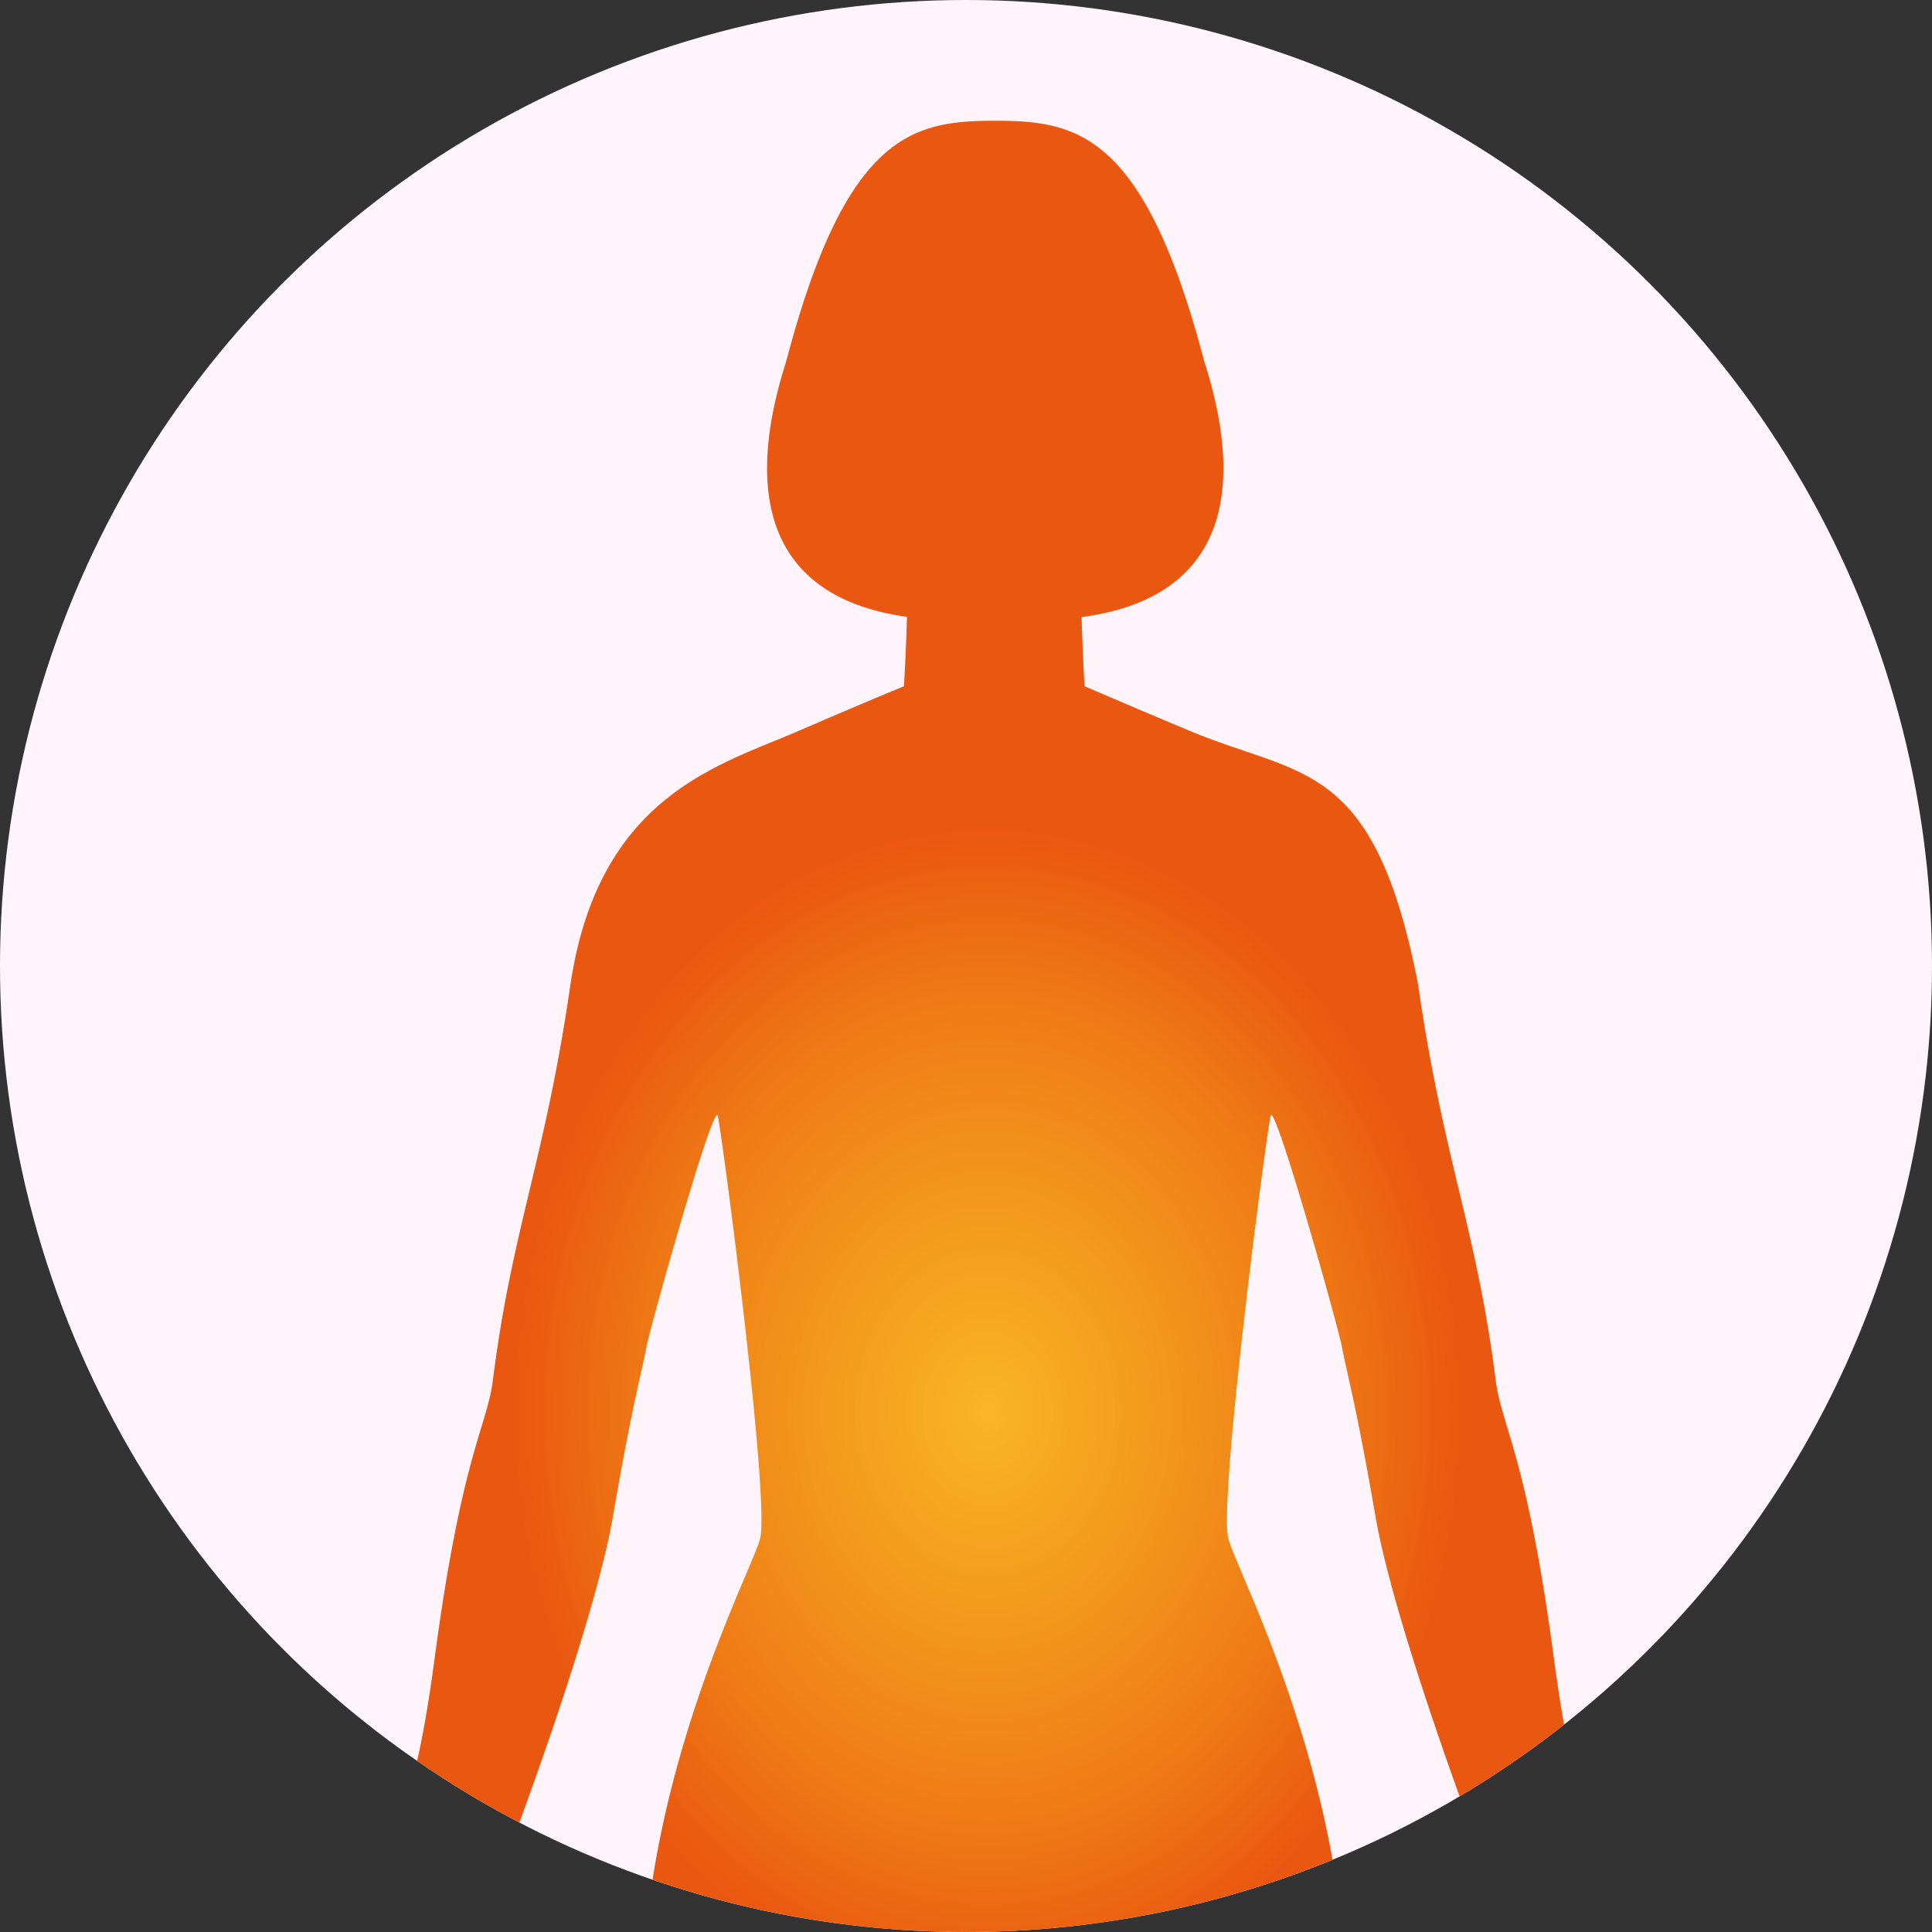
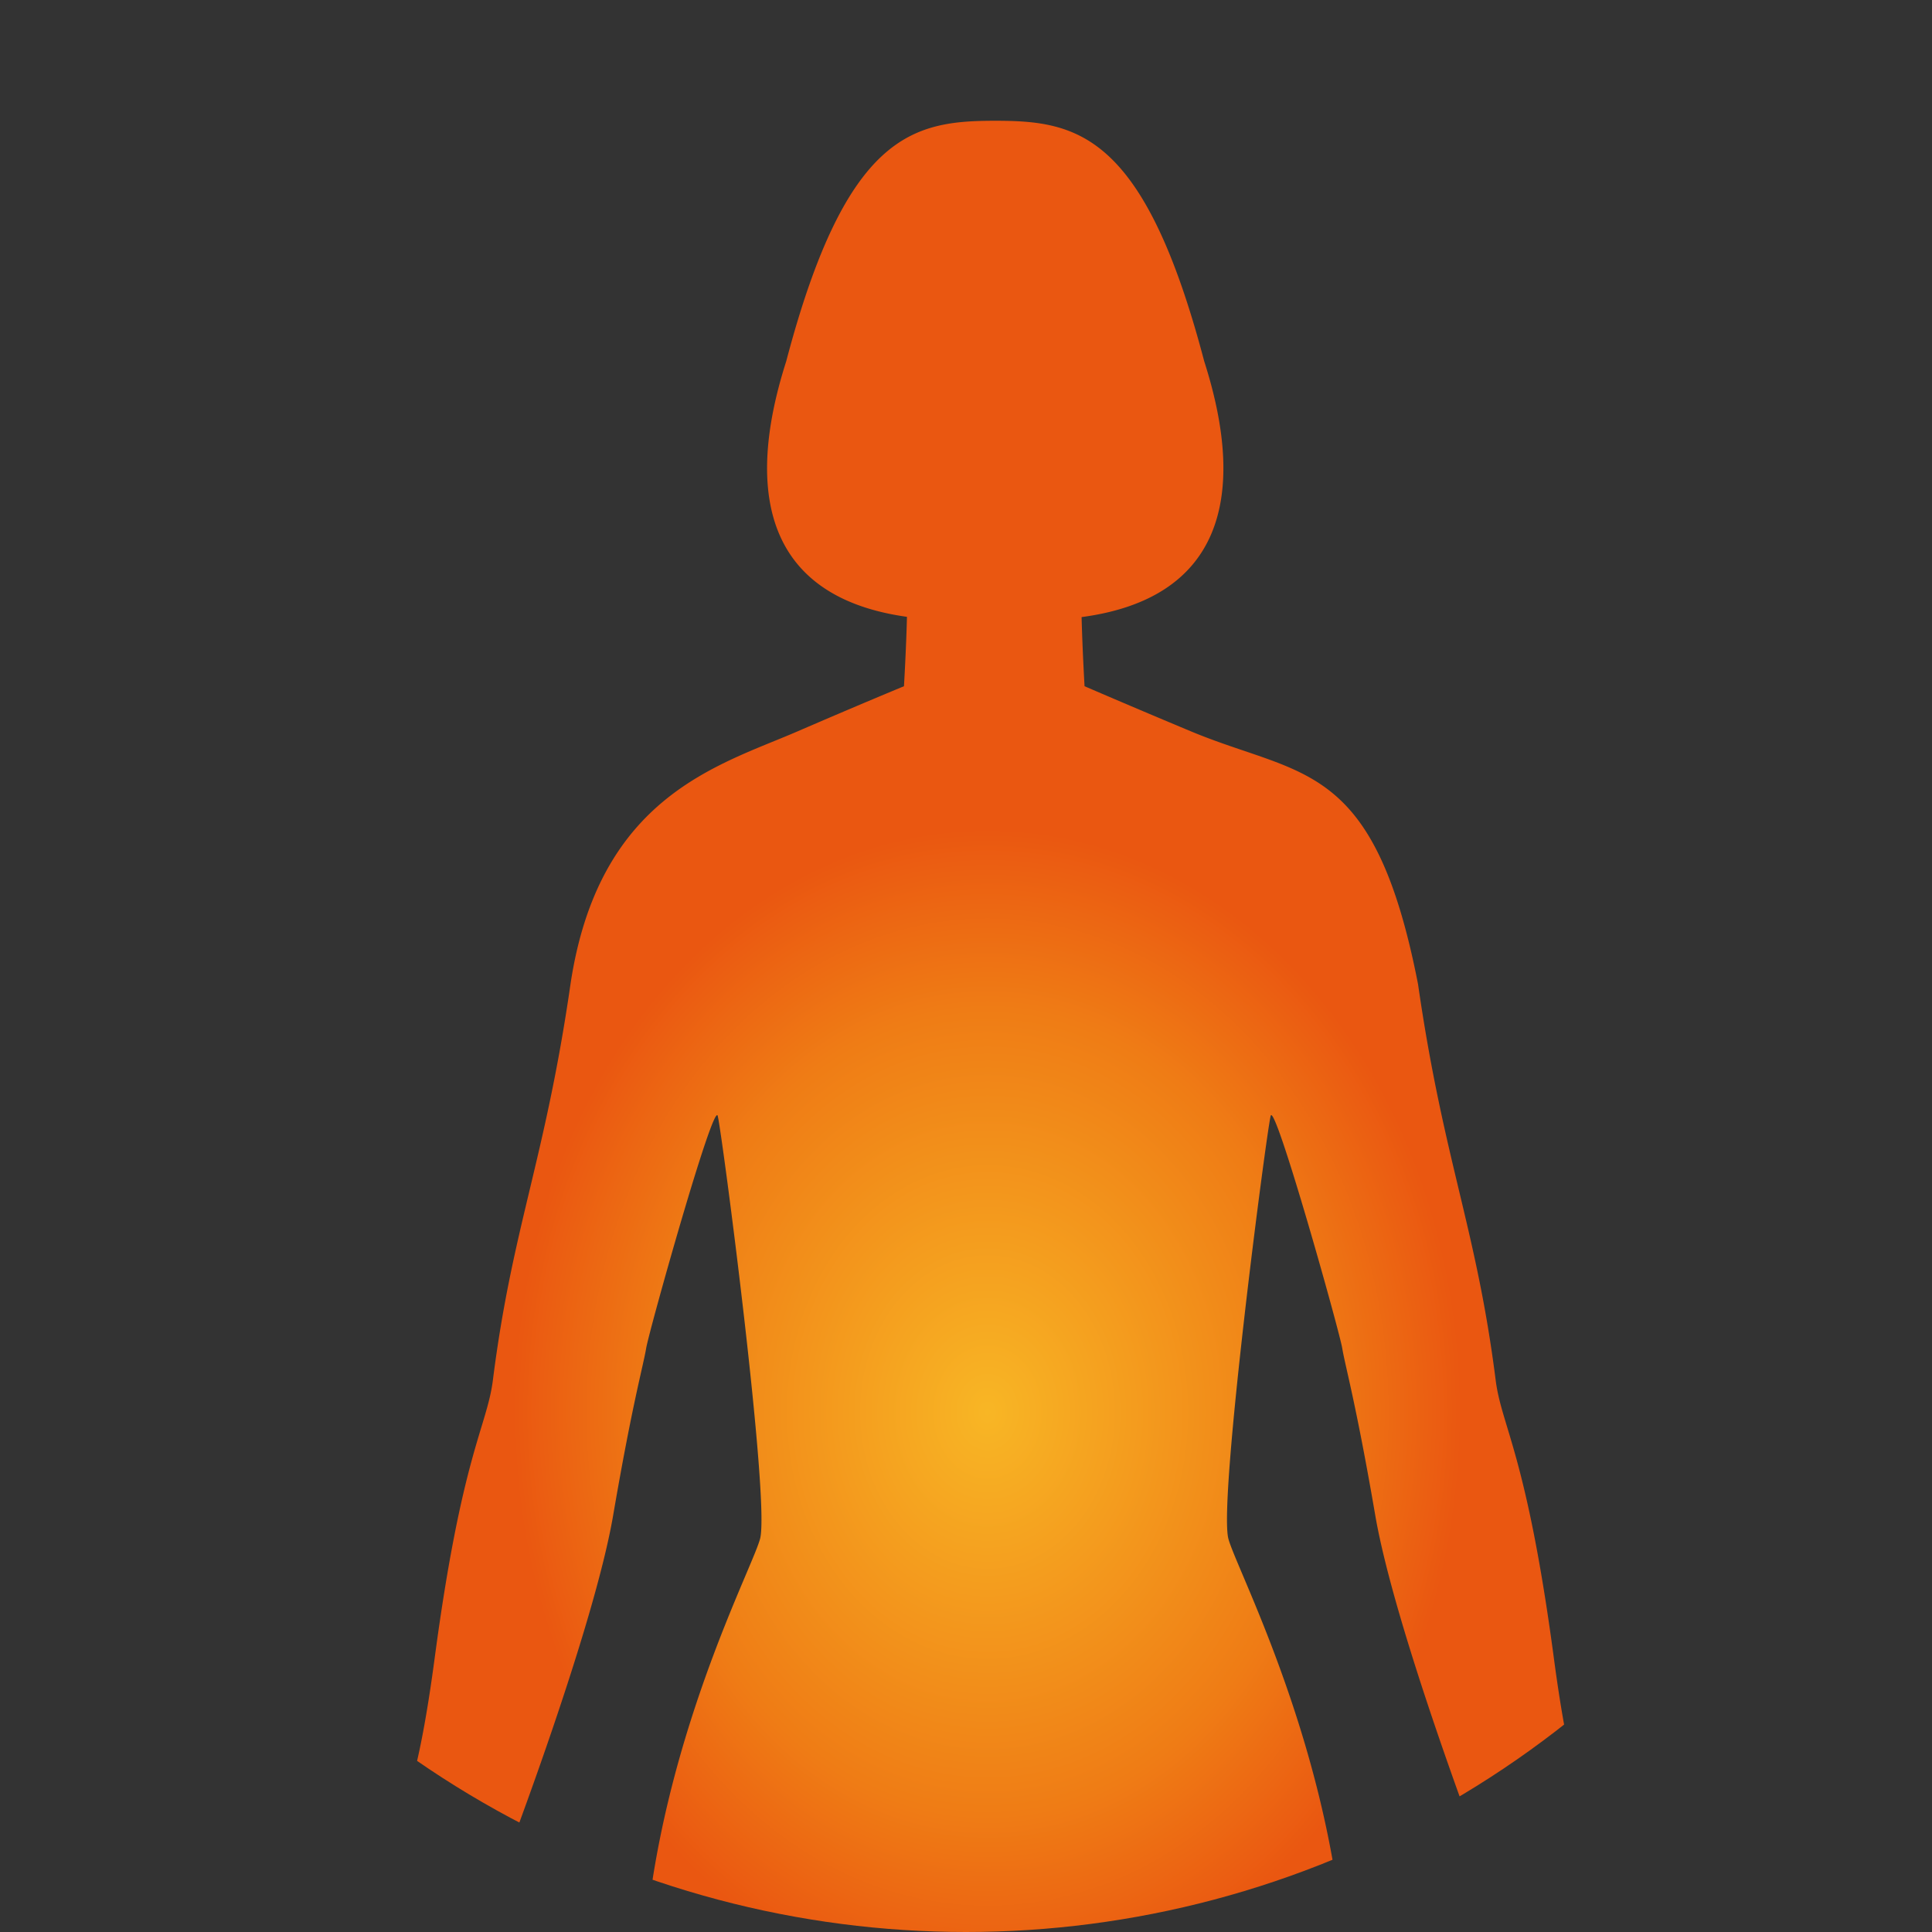
<svg xmlns="http://www.w3.org/2000/svg" width="160" height="160" viewBox="0 0 160 160">
  <rect x="0" y="0" width="160" height="160" fill="#333333" stroke="none" />
  <defs>
    <clipPath id="clip-path">
      <circle id="楕円形_14" data-name="楕円形 14" cx="80" cy="80" r="80" transform="translate(885 271)" fill="#f6f6f6" />
    </clipPath>
    <radialGradient id="radial-gradient" cx="0.5" cy="0.338" r="0.267" gradientTransform="matrix(0, -1, 2.017, 0, -0.182, 0.838)" gradientUnits="objectBoundingBox">
      <stop offset="0" stop-color="#f8b625" />
      <stop offset="0.388" stop-color="#ef7c15" />
      <stop offset="0.561" stop-color="#ea5711" />
      <stop offset="1" stop-color="#ea5711" />
    </radialGradient>
  </defs>
  <g id="グループ_1582" data-name="グループ 1582" transform="translate(-885 -5674)">
-     <circle id="楕円形_10" data-name="楕円形 10" cx="80" cy="80" r="80" transform="translate(885 5674)" fill="#fff4f9" />
    <g id="マスクグループ_2" data-name="マスクグループ 2" transform="translate(0 5403)" clip-path="url(#clip-path)">
      <g id="グループ_697" data-name="グループ 697" transform="translate(735.477 34.408)">
        <path id="パス_19145" data-name="パス 19145" d="M290.872,398.577a40.56,40.56,0,0,1-6.666-7.834c-1.45-2.193-3.743.082-5.994-16.8s-4.334-19.187-4.824-23.054c-1.608-12.661-4.315-18.141-6.429-32.789-3.632-18.62-9.6-17.1-18.818-20.945-4.956-2.069-8.8-3.733-8.8-3.733s-.174-2.981-.245-5.725c11.327-1.508,13.857-9.627,10.156-21.183-4.979-18.924-10.536-19.92-17.308-19.92s-12.331,1-17.31,19.92c-3.677,11.5-1.2,19.6,10,21.162-.069,2.747-.248,5.746-.248,5.746s-3.875,1.6-8.8,3.733c-6.513,2.823-16.477,5.335-18.818,20.945-2.117,14.648-4.824,20.128-6.426,32.789-.49,3.867-2.578,6.171-4.826,23.054s-4.544,14.609-5.992,16.8a40.766,40.766,0,0,1-6.669,7.834c-2.652,2.267-5.1,4.431-4.086,5.254s3.572-.411,4.592-1.645,2.654-1.856,2.451-.725-2.755,9.682-4.289,12.157-1.629,4.326-.406,4.737,3.775-5.356,5.309-8.137,3.348-2.712,2.343.411c-.883,2.763-2.873,7.23-3.688,9.4s.785,3.733,1.426,2.778c1.265-1.879,4.5-10.423,5.427-12.073s1.223-.514.506,2.162-2.607,8.559-2.813,9.484,1.326,2.267,2.346.1,3.53-10.821,3.938-11.749-.946,7.847-.833,9.4c.079,1.012,1.734.925,2.04-1.547s2.515-10.214,2.873-13.309c.714-6.181.627-12.705,1.11-13.923s7.6-19.949,9.2-29.262c1.608-9.371,2.491-12.381,2.734-13.841s5.586-20.5,5.926-19.245,4.357,31.914,3.506,35.032-11.3,22.511-9.592,43.833c2.259,28.123,6.877,37.128,6.782,54.71-.016,2.923,1.582,23.215,3.508,34.9s5.188,34.5,3.258,37.178-5.346,10.378-7.76,12.081-1.687,2.678-1.927,4.138-1.4,2.19.282,3.166a3.2,3.2,0,0,0,2.9,2.681c.962,0,.722,3.651,4.819,1.7s2.654-2.19,2.654-2.19a27.638,27.638,0,0,0,6.071-8.846c1.814-4.821,3.941-3.4,5.148-8.024s.121-10.552.121-12.742.24-38.235.722-44.809a94.159,94.159,0,0,0-.242-13.878s1.592-52.5,1.592-55.181S231.858,409,231.858,409s1.065,1.073,1.065,3.751,1.59,55.181,1.59,55.181a94.157,94.157,0,0,0-.243,13.878c.485,6.574.725,42.613.725,44.809s-1.086,8.113.121,12.742,3.334,3.2,5.148,8.024a27.619,27.619,0,0,0,6.065,8.846s-1.447.243,2.654,2.19,3.859-1.7,4.824-1.7a3.2,3.2,0,0,0,2.894-2.681c1.69-.975.527-1.7.285-3.166s.482-2.433-1.93-4.138-5.833-9.4-7.763-12.081,1.331-25.487,3.261-37.178,3.524-31.98,3.511-34.9c-.095-17.582,4.523-26.586,6.777-54.71,1.711-21.322-8.736-40.71-9.587-43.833s3.163-33.772,3.5-35.032,5.686,17.785,5.926,19.245,1.126,4.471,2.736,13.841c1.6,9.313,8.722,28.044,9.2,29.262s.4,7.742,1.107,13.923c.358,3.095,2.567,10.837,2.876,13.309s1.964,2.56,2.043,1.547c.108-1.553-1.247-10.325-.833-9.4s2.913,9.587,3.935,11.749,2.549.825,2.343-.1-2.1-6.8-2.81-9.484-.411-3.812.506-2.162,4.165,10.193,5.425,12.073c.646.954,2.249-.617,1.431-2.778s-2.807-6.635-3.693-9.4c-1-3.124.817-3.192,2.346-.411s4.086,8.548,5.309,8.137,1.12-2.264-.409-4.737-4.081-11.024-4.286-12.157,1.429-.514,2.454.725,3.566,2.47,4.587,1.645S293.527,400.844,290.872,398.577Z" fill="url(#radial-gradient)" />
      </g>
    </g>
  </g>
</svg>